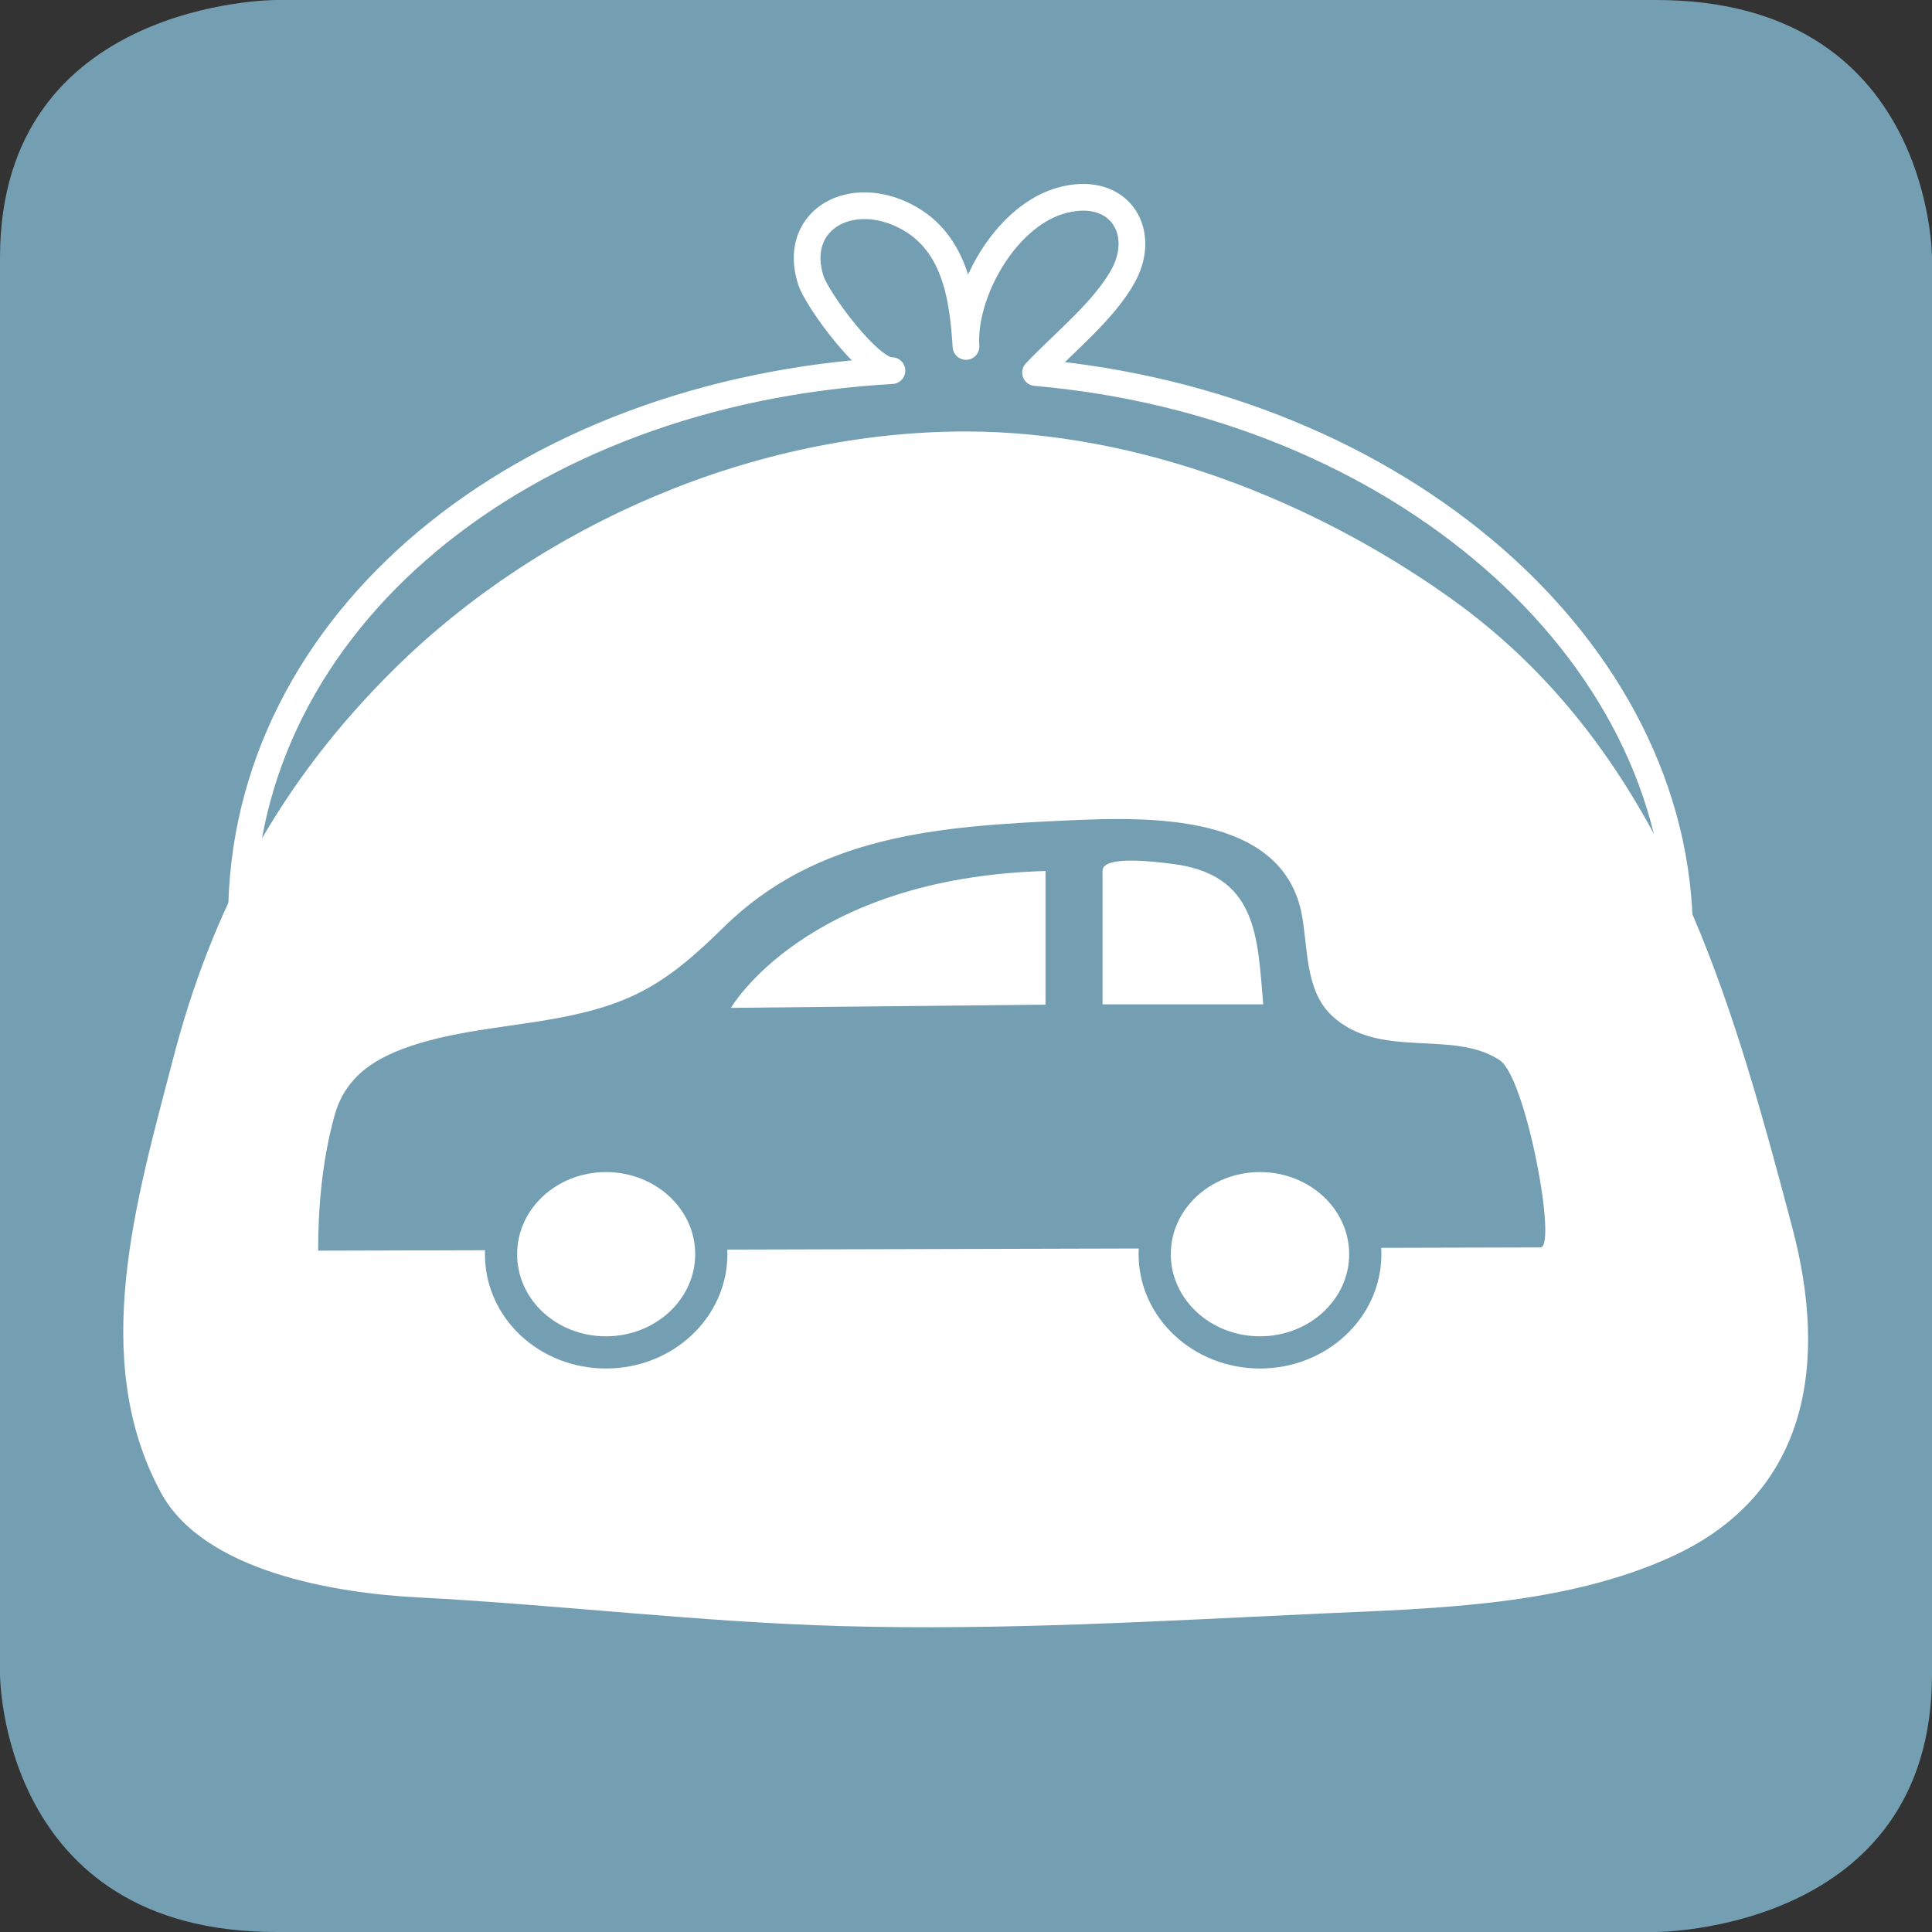
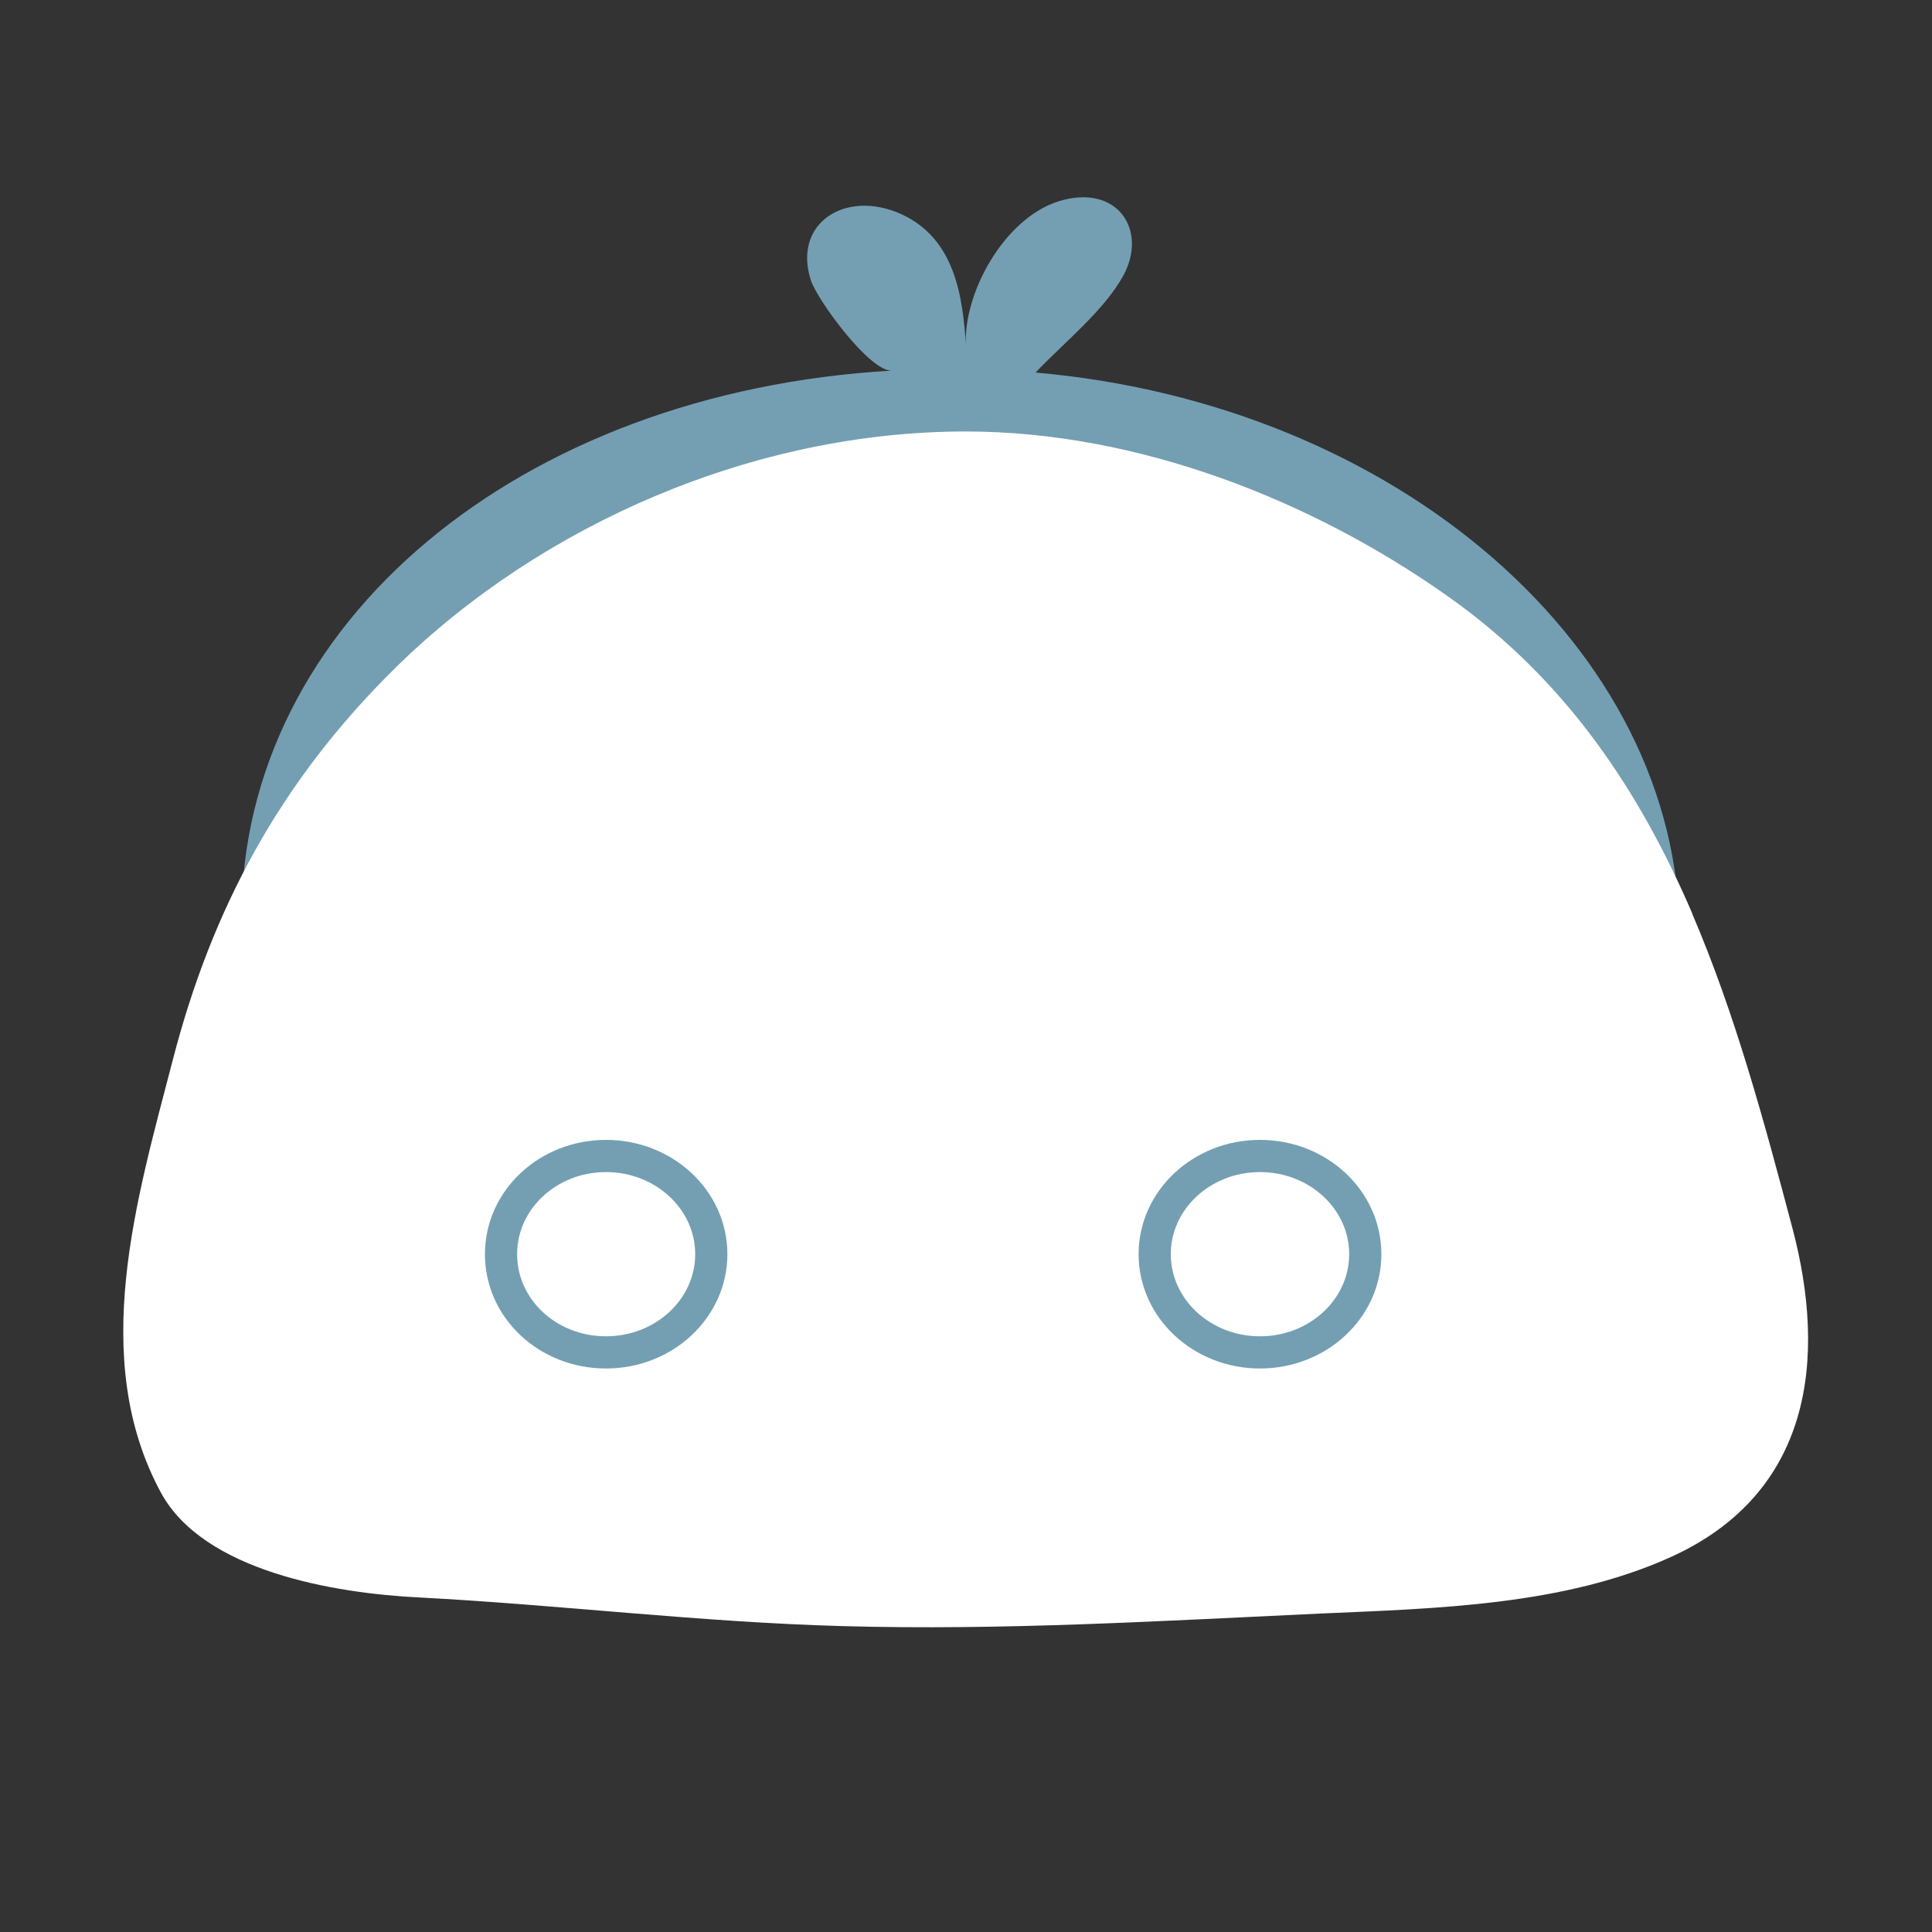
<svg xmlns="http://www.w3.org/2000/svg" id="_レイヤー_2" data-name="レイヤー 2" viewBox="0 0 60 60">
  <rect x="0" y="0" width="60" height="60" fill="#333333" stroke="none" />
  <defs>
    <style>
      .cls-1 {
        stroke: #fff;
        stroke-width: .83px;
      }

      .cls-1, .cls-2 {
        fill: none;
        stroke-linecap: round;
        stroke-linejoin: round;
      }

      .cls-3 {
        fill: #749fb3;
      }

      .cls-4 {
        fill: #fff;
      }

      .cls-2 {
        stroke: #749fb3;
      }
    </style>
  </defs>
  <g id="_レイヤー_1-2" data-name="レイヤー 1">
    <g>
-       <path class="cls-3" d="M8.57,0S0,0,0,8v44s0,8,8.57,8h42.86s8.57,0,8.57-8V8s0-8-8.57-8H8.57Z" />
      <path class="cls-3" d="M7.5,28.51c0-9.17,8.64-16.34,20.2-17-.69.04-2.33-2.21-2.52-2.81-.57-1.78,1.09-2.83,2.81-2.05,1.66.76,1.91,2.53,2.01,4.11-.11-1.6,1.16-3.97,2.88-4.51,1.82-.56,2.77.89,2.01,2.3-.59,1.09-1.86,2.1-2.73,3.02,11.22.98,20,8.56,20,17.48" />
-       <path class="cls-1" d="M7.5,28.51c0-9.17,8.64-16.34,20.2-17-.69.04-2.33-2.21-2.52-2.81-.57-1.78,1.09-2.83,2.81-2.05,1.66.76,1.91,2.53,2.01,4.11-.11-1.6,1.16-3.97,2.88-4.51,1.82-.56,2.77.89,2.01,2.3-.59,1.09-1.86,2.1-2.73,3.02,11.22.98,20,8.56,20,17.48" />
      <path class="cls-4" d="M52.56,28.38c-1.63-3.79-3.9-7.25-7.58-9.85-4.22-2.99-9.63-5.13-14.99-5.13-6.57,0-13.16,2.87-17.7,7.33-3.61,3.55-5.72,7.52-6.93,12.21-1.11,4.28-2.62,9.25-.36,13.42,1.33,2.44,5.39,3.12,8.01,3.25,4.38.23,8.75.77,13.15.89,4.95.14,9.9-.16,14.85-.39,3.63-.16,7.56-.25,10.89-1.76,4.35-1.98,4.85-6.13,3.76-10.23-.87-3.28-1.77-6.63-3.11-9.75" />
-       <path class="cls-3" d="M9.88,38.85c0-1.38.13-2.82.5-4.17.37-1.4,1.51-1.97,2.89-2.35,2.11-.58,4.46-.49,6.46-1.44,1.07-.51,1.9-1.27,2.72-2.07,2.93-2.9,6.73-3.16,10.69-3.34,2.58-.12,6.61-.21,7.27,2.83.22,1.04.09,2.42.95,3.23,1.48,1.39,3.76.41,5.22,1.39.81.54,1.79,5.81,1.26,5.81l-37.96.1Z" />
      <path class="cls-4" d="M22.7,31.3s2.33-4.04,9.77-4.25v4.15l-9.77.1Z" />
-       <path class="cls-4" d="M34.24,31.19v-4.15c0-.51,1.83-.25,2.1-.22,2.72.31,2.71,2.26,2.89,4.37h-4.99Z" />
-       <path class="cls-4" d="M22.09,38.95c0,1.68-1.46,3.05-3.27,3.05s-3.26-1.36-3.26-3.05,1.46-3.05,3.26-3.05,3.27,1.36,3.27,3.05" />
      <path class="cls-2" d="M22.09,38.95c0,1.68-1.46,3.05-3.27,3.05s-3.26-1.36-3.26-3.05,1.46-3.05,3.26-3.05,3.27,1.36,3.27,3.05Z" />
      <path class="cls-4" d="M42.4,38.95c0,1.68-1.46,3.05-3.27,3.05s-3.27-1.36-3.27-3.05,1.46-3.05,3.27-3.05,3.27,1.36,3.27,3.05" />
      <ellipse class="cls-2" cx="39.13" cy="38.95" rx="3.27" ry="3.05" />
    </g>
  </g>
</svg>